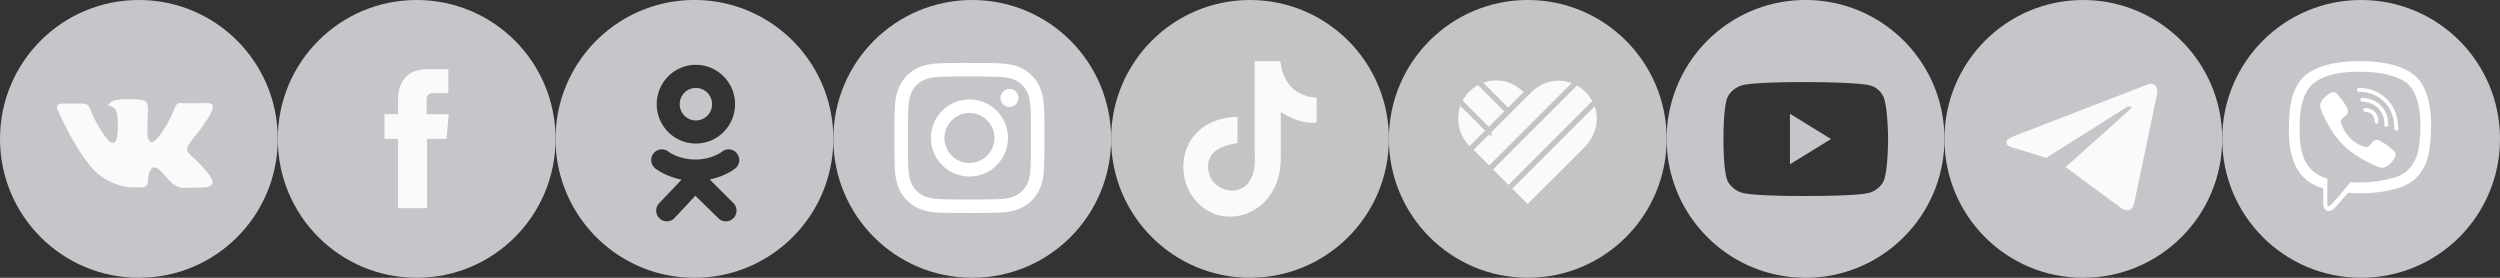
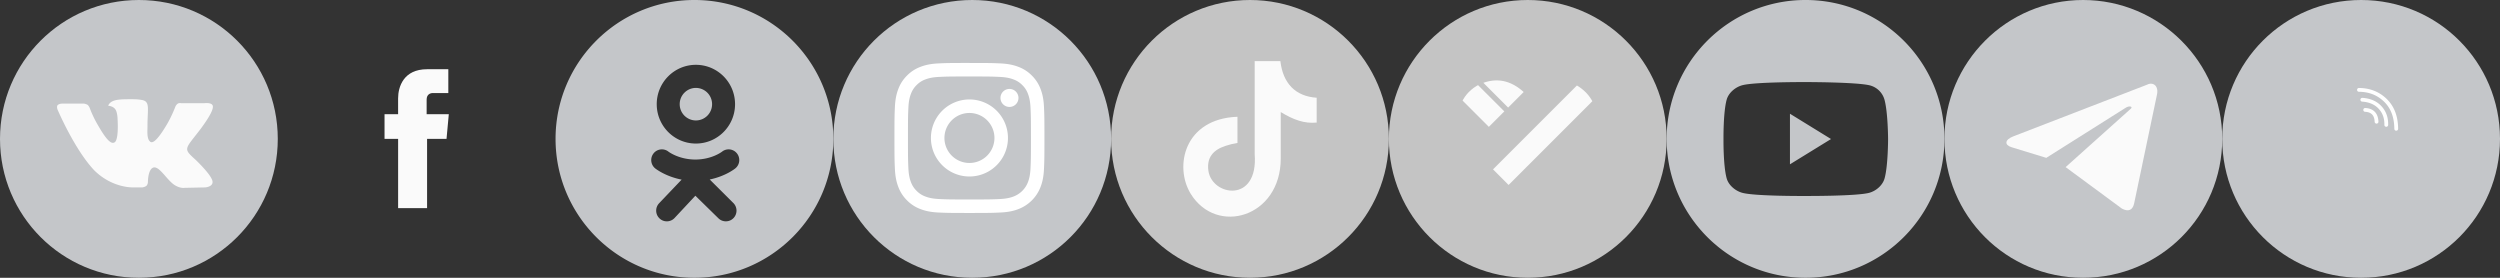
<svg xmlns="http://www.w3.org/2000/svg" width="270" height="30" fill="none">
  <rect width="100%" height="100%" fill="#333333" stroke="none" />
  <path fill-rule="evenodd" clip-rule="evenodd" d="M75 30c8.284 0 15-6.715 15-15S83.284 0 75 0c-8.284 0-15 6.715-15 15s6.716 15 15 15zm-4.073-18.748C70.927 8.902 72.82 7 75.157 7c2.336 0 4.229 1.903 4.229 4.252 0 2.347-1.893 4.251-4.23 4.251-2.336 0-4.229-1.904-4.229-4.252zm2.481 0a1.754 1.754 0 001.748 1.757 1.752 1.752 0 001.749-1.758 1.754 1.754 0 00-1.749-1.757 1.753 1.753 0 00-1.748 1.758zm3.242 8.133c1.693-.347 2.708-1.153 2.761-1.196a1.16 1.16 0 00-.165-1.915 1.144 1.144 0 00-1.273.111c-.011.008-1.093.843-2.874.845-1.78-.002-2.886-.837-2.896-.845a1.147 1.147 0 00-1.617.179 1.16 1.16 0 00.178 1.625c.055.044 1.111.87 2.852 1.21l-2.426 2.547a1.16 1.16 0 00.03 1.635 1.142 1.142 0 001.626-.03l2.254-2.413 2.48 2.429c.45.451 1.178.45 1.627-.002a1.16 1.16 0 00-.001-1.635l-2.556-2.545zm-1.551-2.655c-.001 0-.001 0 0 0s.002 0 0 0zM195 30c8.285 0 15-6.715 15-15s-6.715-15-15-15c-8.284 0-15 6.715-15 15s6.716 15 15 15zm8.529-19.218a2.215 2.215 0 00-1.569-1.557c-1.388-.361-6.941-.361-6.941-.361s-5.451-.023-6.839.338c-.768.204-1.501.825-1.704 1.58-.373 1.377-.339 4.233-.339 4.233s-.034 2.855.339 4.232c.203.756.947 1.378 1.704 1.58 1.388.373 6.839.339 6.839.339s5.451.023 6.84-.338c.767-.203 1.478-.825 1.681-1.58.373-1.366.373-4.233.373-4.233s-.011-2.855-.384-4.232zm-10.214 6.964l4.436-2.731-4.436-2.732v5.463z" fill="#C4C6C9" />
  <path d="M255 0c-8.306 0-15 6.714-15 15s6.694 15 15 15c8.306 0 15-6.714 15-15s-6.694-15-15-15z" fill="#C4C6C9" />
-   <path d="M260.829 8.18c-.404-.37-2.03-1.552-5.653-1.569 0 0-4.273-.257-6.357 1.653-1.16 1.16-1.568 2.857-1.609 4.962-.044 2.106-.1 6.046 3.702 7.116h.003l-.003 1.631s-.024.662.411.795c.525.163.834-.338 1.337-.88.275-.296.657-.734.943-1.067 2.599.219 4.6-.282 4.826-.355.525-.17 3.496-.552 3.978-4.493.498-4.062-.244-6.634-1.578-7.794zm.44 7.502c-.409 3.291-2.818 3.5-3.26 3.641-.19.061-1.945.499-4.153.353 0 0-1.646 1.984-2.158 2.502-.081.08-.176.114-.239.097-.087-.022-.112-.127-.112-.28.003-.219.015-2.71.015-2.71-.002 0-.002 0 0 0-3.214-.893-3.027-4.25-2.99-6.008.036-1.757.367-3.197 1.347-4.164 1.762-1.595 5.392-1.357 5.392-1.357 3.065.015 4.534.936 4.874 1.245 1.128.97 1.704 3.287 1.284 6.68z" fill="#fff" />
  <path fill-rule="evenodd" clip-rule="evenodd" d="M255.237 11.86a.205.205 0 01.215-.195c.423.023.775.15 1.026.41.25.258.372.618.393 1.052a.205.205 0 11-.409.02c-.018-.372-.12-.624-.278-.787-.158-.163-.399-.267-.754-.285a.204.204 0 01-.193-.216z" fill="#fff" />
  <path fill-rule="evenodd" clip-rule="evenodd" d="M254.924 10.757a.205.205 0 01.219-.19c.862.061 1.555.357 2.059.907.501.546.738 1.224.72 2.02a.205.205 0 01-.41-.01c.016-.701-.189-1.273-.612-1.733-.419-.457-1.005-.72-1.786-.775a.205.205 0 01-.19-.22z" fill="#fff" />
  <path fill-rule="evenodd" clip-rule="evenodd" d="M254.563 9.706c0-.114.093-.205.206-.204 1.189.008 2.197.405 3.003 1.191.813.795 1.216 1.873 1.226 3.216a.205.205 0 11-.41.003c-.009-1.258-.384-2.223-1.102-2.926-.726-.707-1.629-1.067-2.72-1.074a.204.204 0 01-.203-.206z" fill="#fff" />
-   <path d="M255.48 15.882s.29.024.443-.168l.301-.38c.146-.189.499-.308.844-.116.192.11.537.32.751.479.229.168.698.559.698.559.224.187.275.464.124.756 0 .003-.003.005-.003.005a3.127 3.127 0 01-.629.776l-.005.004c-.216.18-.43.285-.639.31a.87.87 0 01-.365-.037l-.007-.01c-.324-.09-.861-.319-1.758-.812-.584-.321-1.067-.65-1.476-.975a7.844 7.844 0 01-.729-.654l-.022-.022a7.707 7.707 0 01-.588-.663 10.475 10.475 0 01-.975-1.476c-.494-.897-.722-1.434-.812-1.758l-.01-.007a.795.795 0 01-.041-.272.329.329 0 01.005-.093c.024-.209.128-.423.308-.64l.005-.004a3.11 3.11 0 01.776-.63l.005-.002c.291-.15.569-.1.756.124.002.002.391.469.559.698.158.216.372.559.479.75.192.346.073.698-.117.844l-.379.302c-.192.155-.168.442-.168.442s.564 2.132 2.669 2.67z" fill="#fff" />
  <circle cx="135" cy="15" r="15" fill="#C4C4C4" />
  <path fill-rule="evenodd" clip-rule="evenodd" d="M138.281 6.6c.277 2.384 1.607 3.805 3.919 3.956v2.682c-1.34.13-2.514-.308-3.879-1.134v5.014c0 6.371-6.942 8.362-9.733 3.796-1.793-2.939-.695-8.095 5.058-8.302v2.828c-.438.07-.907.181-1.335.328-1.28.433-2.005 1.245-1.804 2.676.388 2.742 5.416 3.553 4.998-1.804V6.605h2.776V6.6z" fill="#FAFAFA" />
  <circle cx="165" cy="15" r="15" fill="#C4C4C4" />
  <path fill-rule="evenodd" clip-rule="evenodd" d="M160.847 18.291l9.413-9.413c.962.52 1.657 1.261 2.061 2.106l-9.392 9.393-2.082-2.086z" fill="#FAFAFA" stroke="#C4C4C4" stroke-width=".567" />
-   <path fill-rule="evenodd" clip-rule="evenodd" d="M162.929 20.376l9.393-9.393c.78 1.632.478 3.648-1.077 5.203l-6.261 6.245-2.055-2.055zM158.748 16.19l6.552-6.552c1.448-1.256 3.075-1.545 4.894-.797l.045.025-9.409 9.408-2.082-2.084zM158.662 16.115l-.388-.389c-1.118-1.282-1.409-3.228-.655-4.821l3.185 3.185-2.079 2.08-.063-.055z" fill="#FAFAFA" stroke="#C4C4C4" stroke-width=".567" />
  <path fill-rule="evenodd" clip-rule="evenodd" d="M160.795 14.1l-3.182-3.182c.392-.837 1.072-1.577 2.071-2.075l.015-.006 3.179 3.18-2.083 2.083z" fill="#FAFAFA" stroke="#C4C4C4" stroke-width=".567" />
  <path fill-rule="evenodd" clip-rule="evenodd" d="M162.878 12.017l-3.179-3.18c1.916-.837 3.598-.446 5.115.948l.148.148-2.084 2.084z" fill="#FAFAFA" stroke="#C4C4C4" stroke-width=".567" />
  <path d="M15 0C6.694 0 0 6.714 0 15s6.694 15 15 15c8.306 0 15-6.714 15-15S23.306 0 15 0z" fill="#C4C6C9" />
  <path d="M14.365 20.239h1.026s.293-.048.44-.19c.146-.144.146-.43.146-.43s0-1.333.586-1.523c.636-.19 1.417 1.285 2.248 1.857.635.428 1.124.333 1.124.333l2.247-.047s1.173-.096.635-1c-.048-.096-.341-.667-1.66-1.953-1.418-1.285-1.222-1.095.488-3.333 1.026-1.381 1.466-2.238 1.319-2.571-.147-.334-.88-.239-.88-.239h-2.54s-.196-.047-.342.048c-.147.095-.245.286-.245.286s-.39 1.047-.928 1.952c-1.124 1.905-1.563 2-1.759 1.905-.44-.286-.342-1.095-.342-1.714 0-1.858.293-2.62-.537-2.81-.293-.048-.489-.095-1.173-.095-.88 0-1.661 0-2.1.238-.294.143-.49.476-.392.476.147 0 .538.095.733.381.244.333.244 1.143.244 1.143s.147 2.19-.342 2.429c-.342.19-.83-.19-1.807-1.905-.538-.905-.88-1.857-.88-1.857s-.098-.19-.195-.286a1.347 1.347 0 00-.391-.143H6.694s-.342 0-.489.19c-.098.143 0 .43 0 .43s1.857 4.38 4.007 6.618c1.954 1.905 4.153 1.81 4.153 1.81z" fill="#FAFAFA" />
-   <path d="M45 0c-8.306 0-15 6.714-15 15s6.694 15 15 15c8.306 0 15-6.714 15-15S53.306 0 45 0z" fill="#C4C6C9" />
  <path d="M48.225 15h-2.101v7.476h-3.127V15H41.53v-2.667h1.466V10.62c0-1.238.586-3.143 3.127-3.143h2.296v2.571H46.76c-.293 0-.684.143-.684.715v1.571h2.394L48.225 15z" fill="#FAFAFA" />
  <path d="M105 0c-8.306 0-15 6.714-15 15s6.694 15 15 15c8.306 0 15-6.714 15-15s-6.694-15-15-15z" fill="#C4C6C9" />
  <path fill-rule="evenodd" clip-rule="evenodd" d="M104.7 8.26c2.163 0 2.419.008 3.273.047.79.036 1.219.168 1.504.28.353.129.671.336.933.605.269.262.476.58.606.933.111.285.243.714.279 1.504.039.854.047 1.11.047 3.273 0 2.163-.008 2.419-.047 3.273-.036.79-.168 1.219-.279 1.504a2.682 2.682 0 01-1.537 1.537c-.286.111-.715.243-1.504.28-.854.038-1.111.047-3.274.047-2.163 0-2.419-.009-3.273-.048-.789-.036-1.218-.168-1.504-.279a2.508 2.508 0 01-.932-.606 2.508 2.508 0 01-.606-.932c-.111-.286-.243-.715-.28-1.504-.038-.854-.046-1.11-.046-3.273 0-2.163.008-2.42.047-3.274.036-.79.168-1.218.279-1.504.13-.352.336-.67.606-.932.261-.27.58-.477.932-.606.286-.111.715-.243 1.504-.279.855-.039 1.11-.047 3.273-.047l-.001.001zm.001-1.46c-2.2 0-2.475.009-3.339.048-.864.04-1.453.178-1.967.378-.54.203-1.03.522-1.435.934-.412.405-.731.895-.935 1.435-.2.515-.337 1.104-.376 1.966-.04.863-.049 1.14-.049 3.34s.01 2.475.049 3.34c.04.863.176 1.45.376 1.965.204.54.523 1.03.934 1.434a3.97 3.97 0 001.436.935c.514.2 1.104.338 1.966.377.862.039 1.14.049 3.34.049s2.476-.01 3.339-.05c.864-.039 1.451-.175 1.965-.376a4.133 4.133 0 002.37-2.37c.2-.514.337-1.103.376-1.965.039-.862.049-1.14.049-3.34s-.009-2.476-.049-3.34c-.039-.864-.176-1.45-.376-1.965a3.98 3.98 0 00-.934-1.434 3.978 3.978 0 00-1.436-.935c-.514-.2-1.104-.337-1.966-.377-.862-.039-1.139-.048-3.339-.048l.001-.002zm-.001 3.941a4.16 4.16 0 100 8.32 4.16 4.16 0 000-8.32zm0 6.86a2.7 2.7 0 01-2.649-3.227 2.704 2.704 0 012.122-2.122 2.703 2.703 0 013.228 2.649 2.703 2.703 0 01-2.701 2.7zm5.295-7.024a.972.972 0 11-1.944 0 .972.972 0 011.944 0z" fill="#fff" />
  <path d="M222.239 21.857c-.498 0-.398-.19-.597-.667l-1.443-4.714 8.856-5.524 1.044.286-.845 2.333-7.015 8.286z" fill="#C4C6C9" />
  <path d="M240 15c0 8.286-6.716 15-15.025 15C216.667 30 210 23.286 210 15s6.716-15 14.975-15S240 6.714 240 15z" fill="#C4C6C9" />
  <path d="M223.088 18.048l6.07 4.476c.696.381 1.194.19 1.343-.619l2.438-11.619c.248-1-.398-1.476-1.045-1.143l-14.428 5.572c-.995.38-.995.952-.199 1.19l3.731 1.143 8.607-5.429c.398-.238.796-.095.498.143l-7.015 6.286z" fill="#FAFAFA" />
</svg>